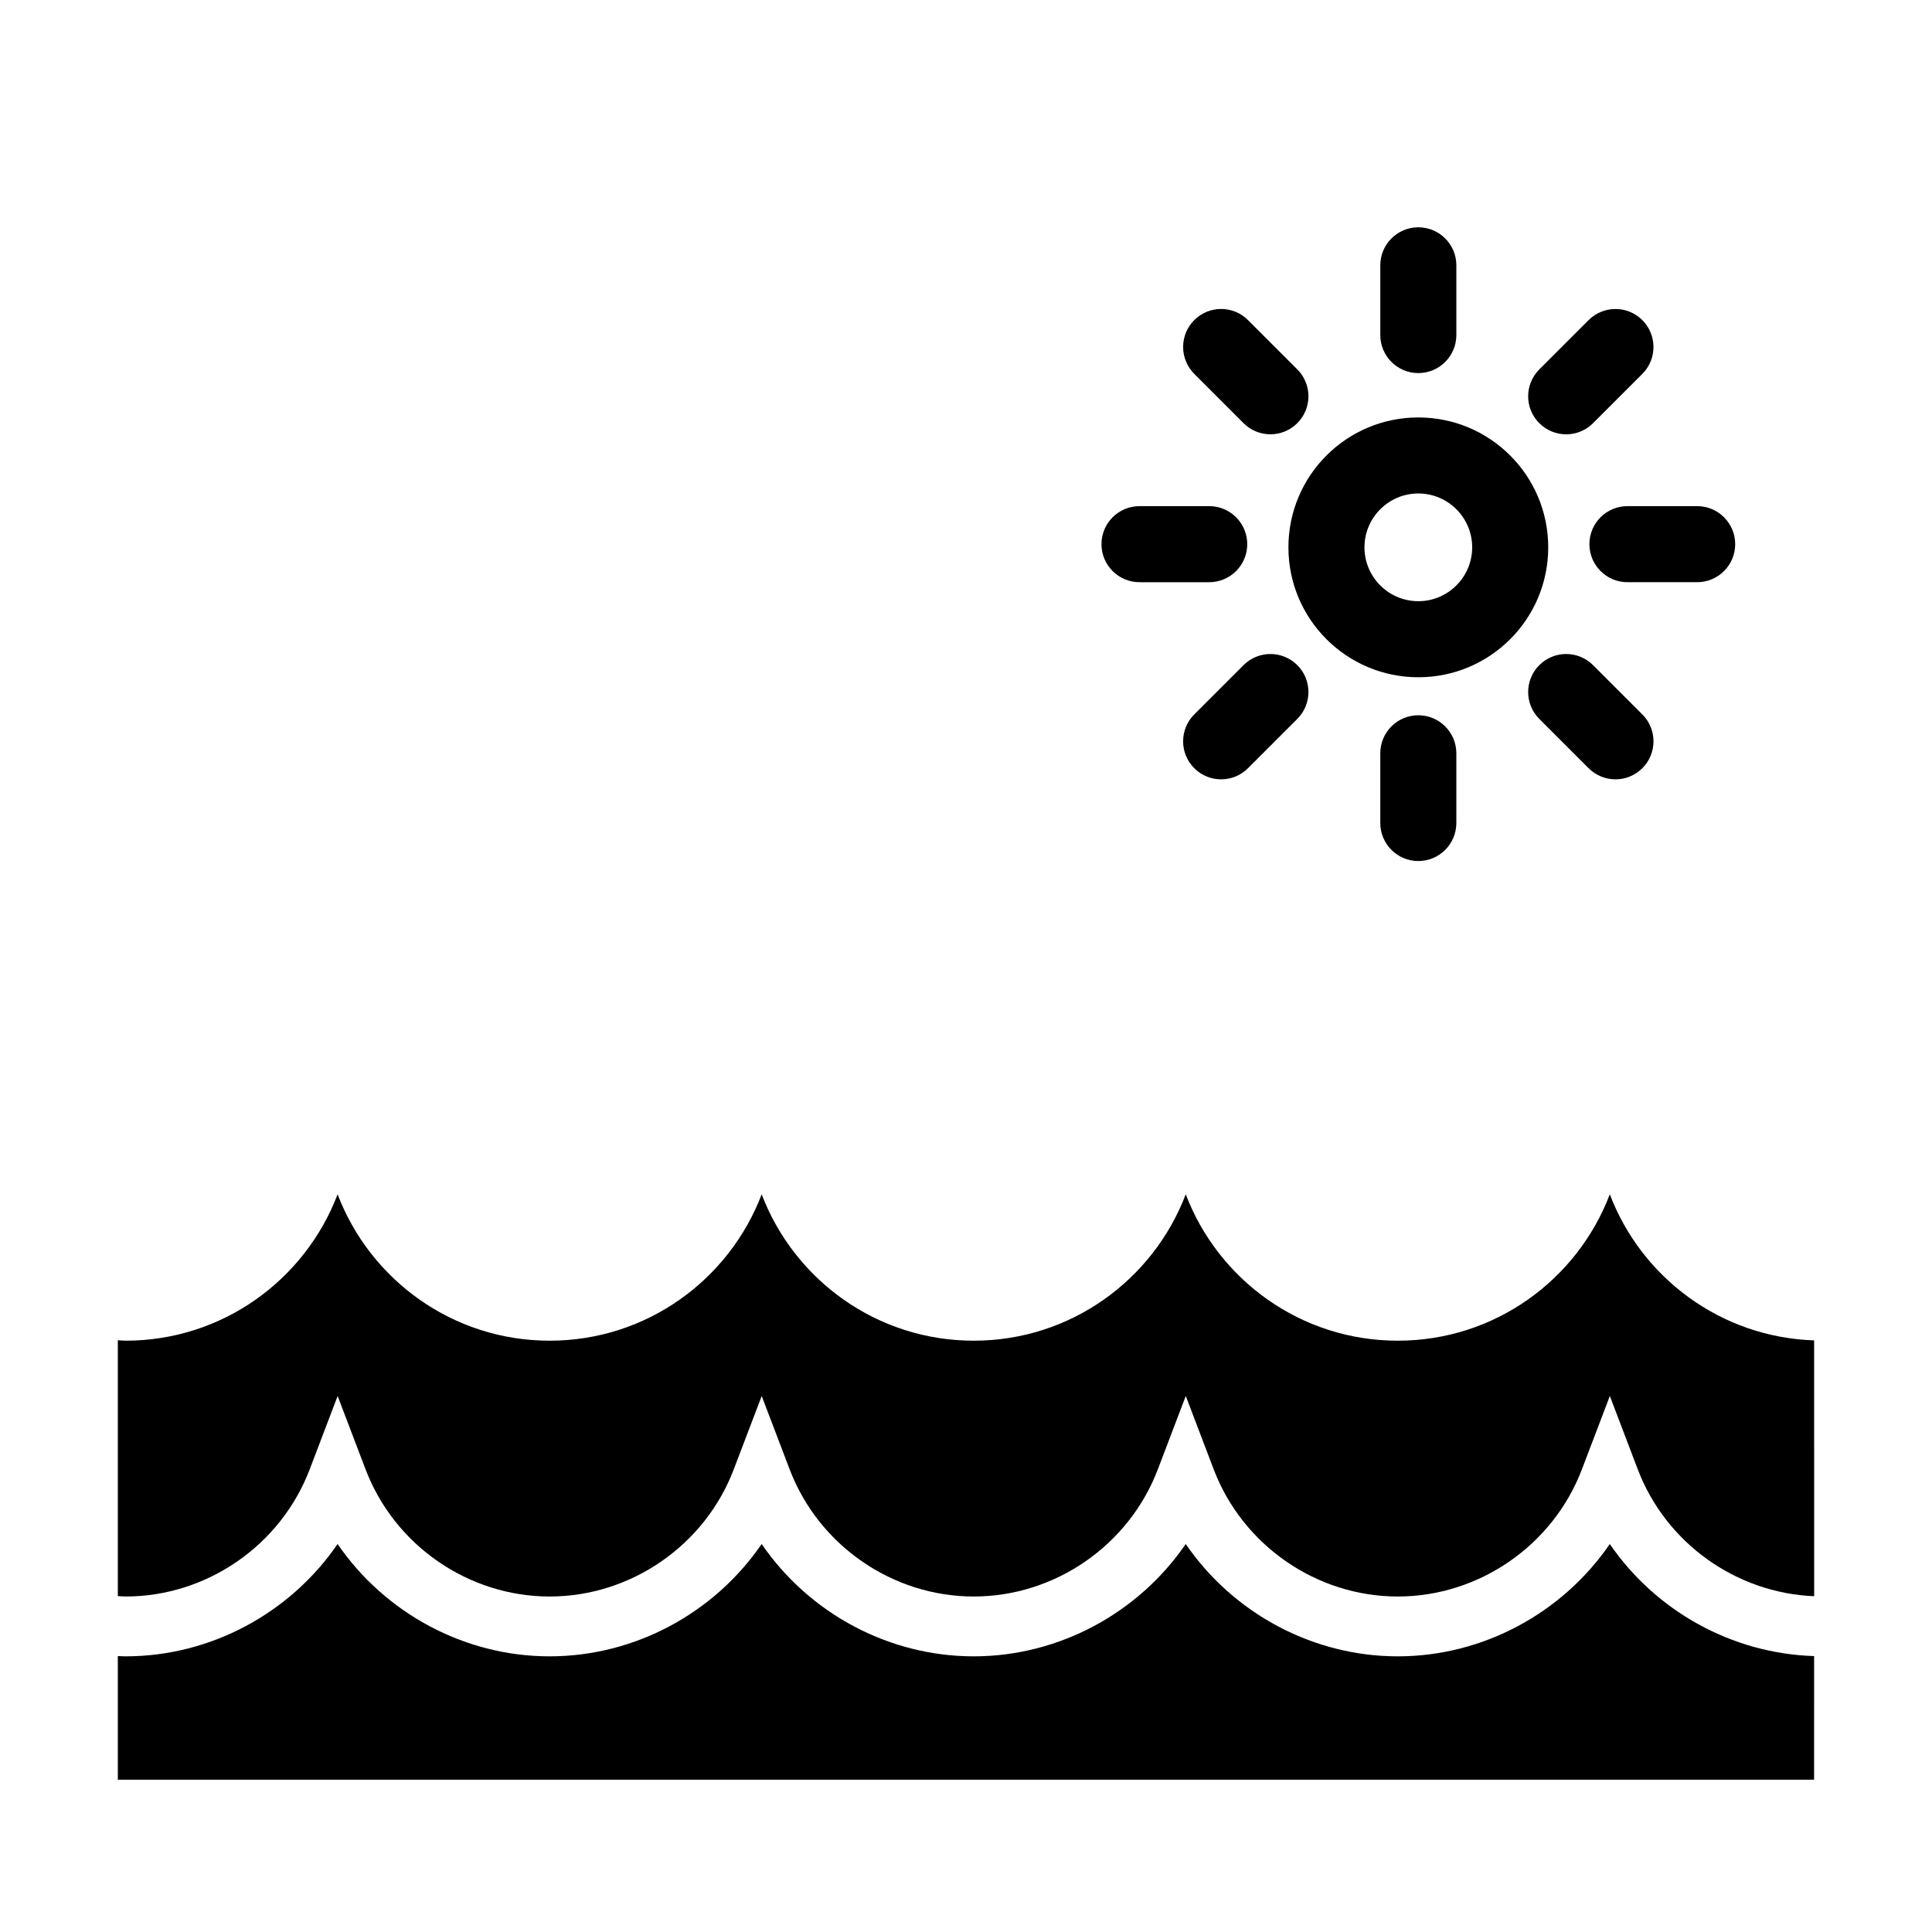
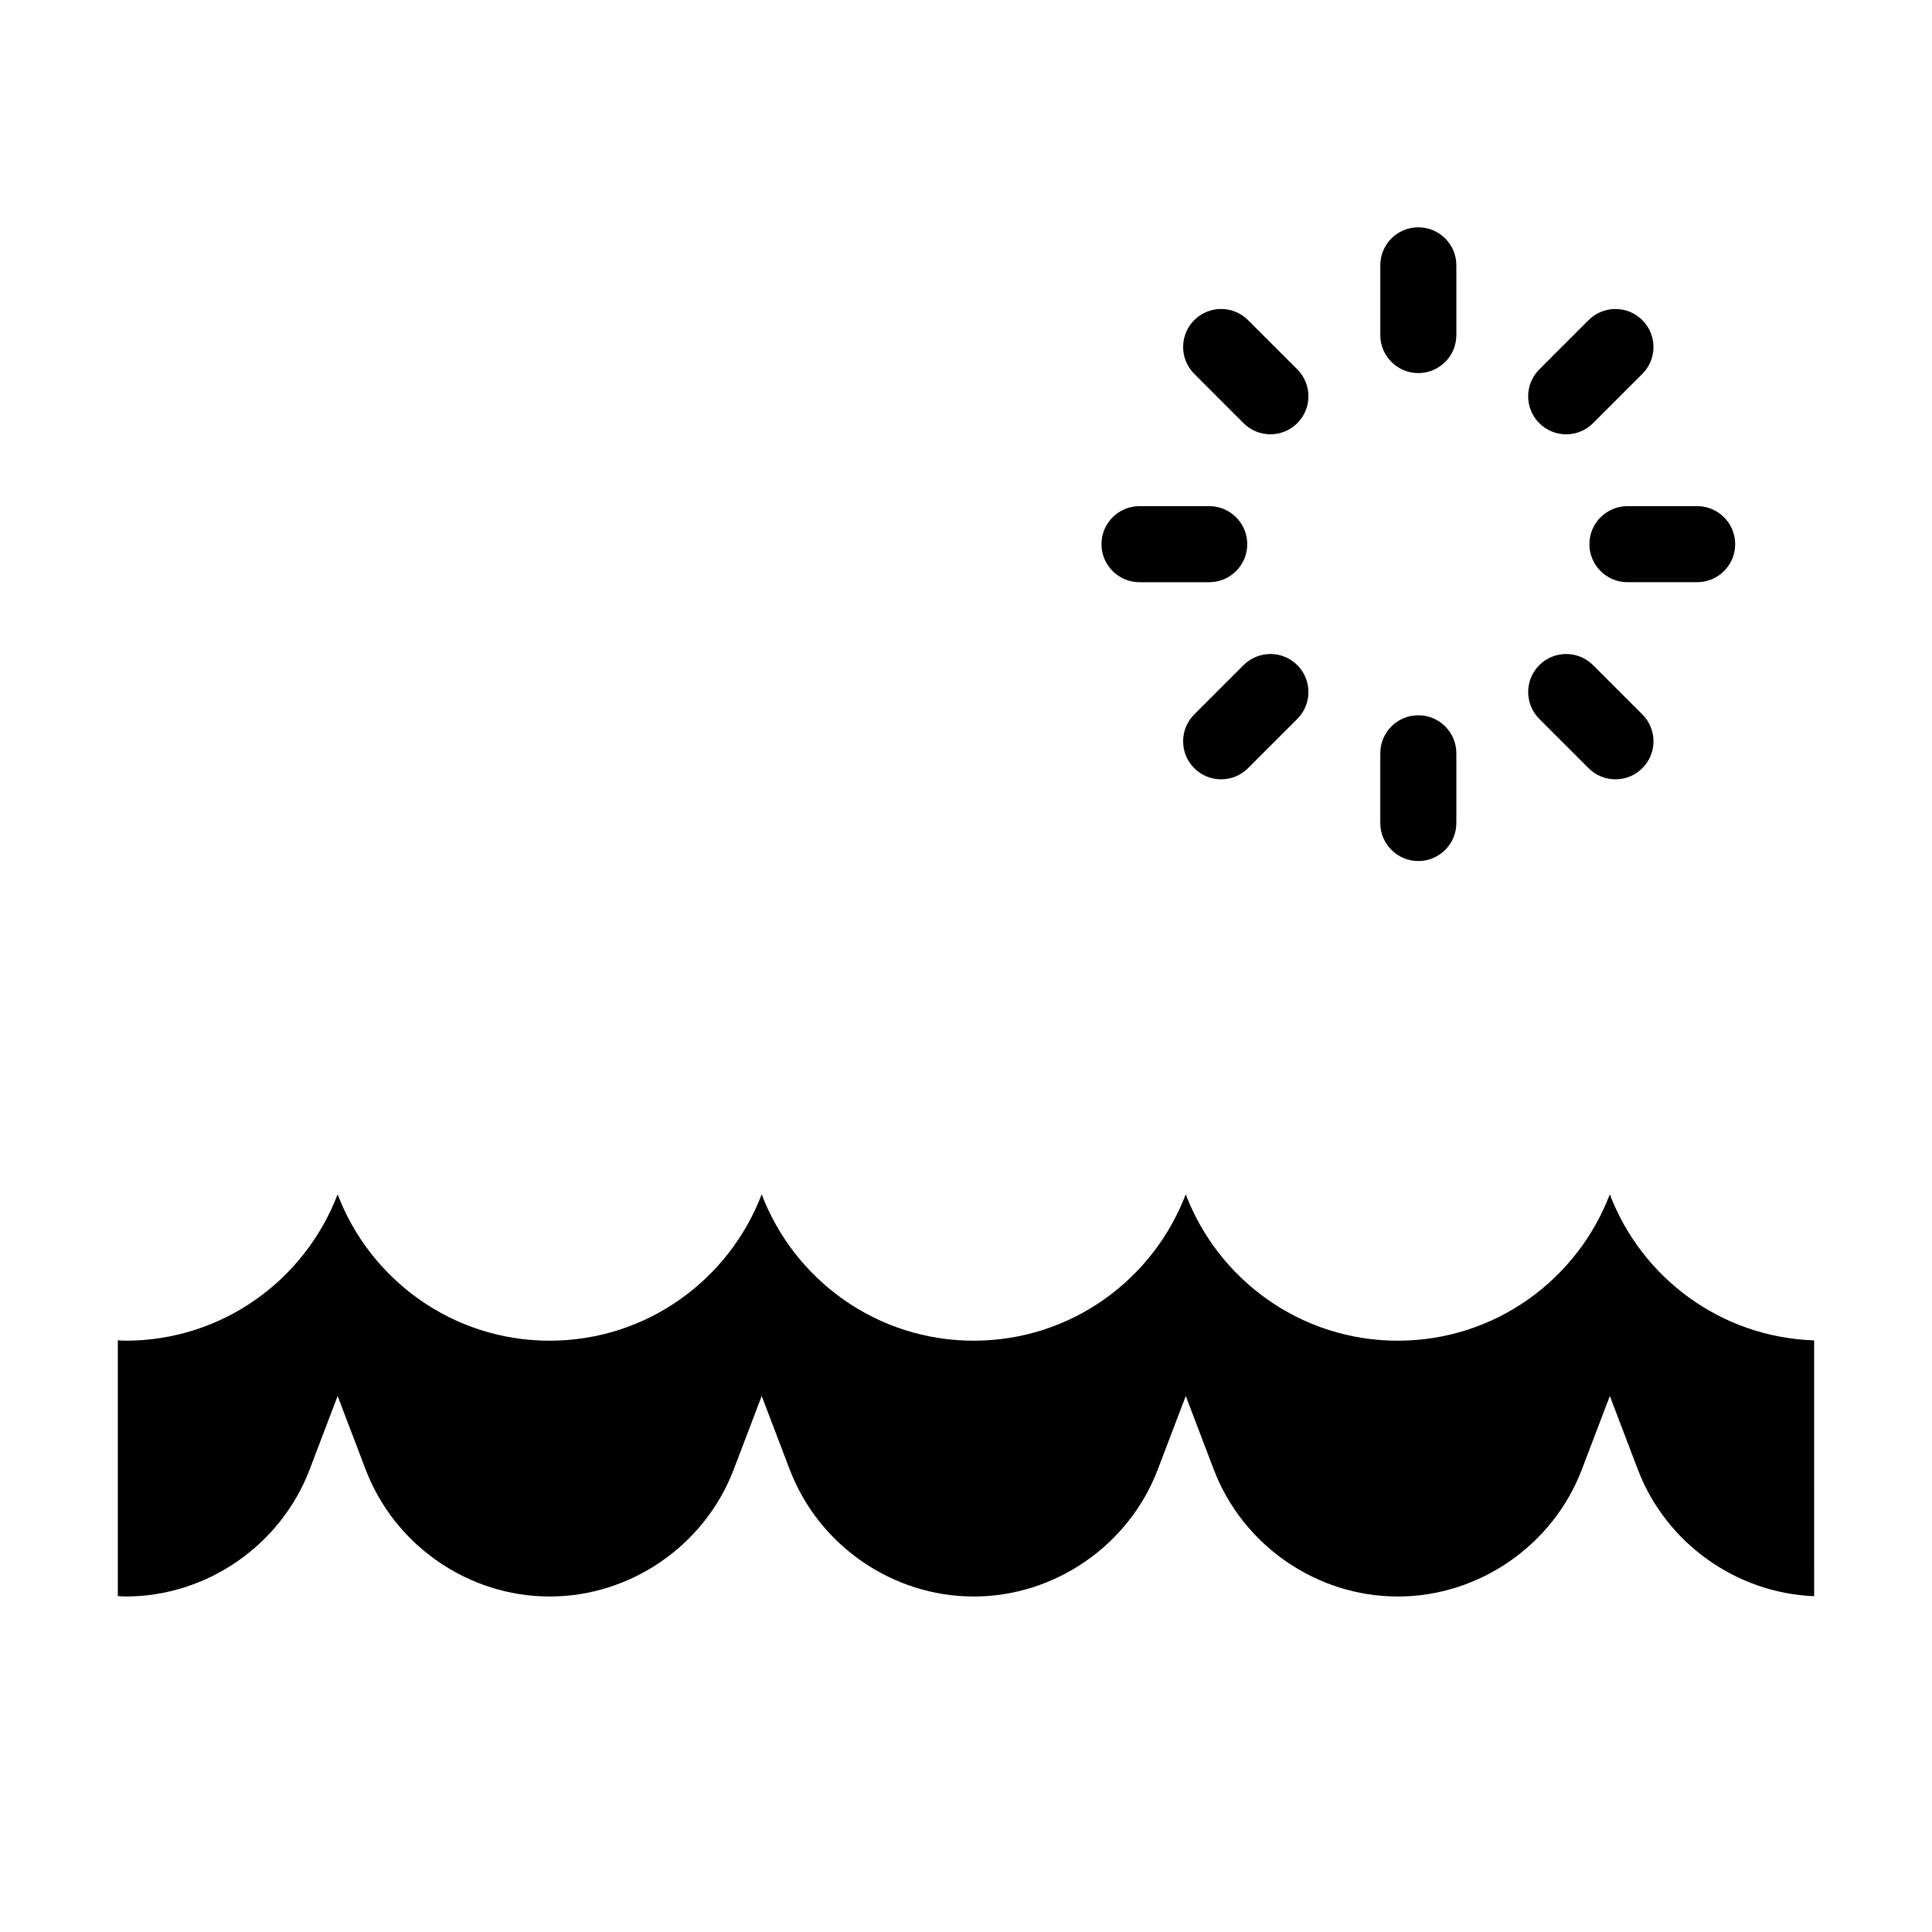
<svg xmlns="http://www.w3.org/2000/svg" fill="#000000" width="800px" height="800px" version="1.1" viewBox="144 144 512 512">
  <g>
    <path d="m226.07 533.4 7.406-19.445 7.406 19.445c7.672 20.152 27.277 33.691 48.785 33.691s41.117-13.543 48.785-33.691l7.406-19.445 7.406 19.445c7.672 20.152 27.277 33.691 48.785 33.691 21.508 0 41.117-13.543 48.785-33.691l7.406-19.445 7.406 19.445c7.672 20.152 27.277 33.691 48.785 33.691s41.117-13.543 48.785-33.691l7.406-19.445 7.406 19.445c7.426 19.512 26.047 32.781 46.742 33.613l-0.008-67.797c-24.797-0.832-45.75-16.656-54.148-38.711-8.629 22.66-30.496 38.793-56.191 38.793-25.695 0-47.559-16.133-56.191-38.793-8.629 22.66-30.496 38.793-56.191 38.793s-47.559-16.133-56.191-38.793c-8.629 22.66-30.496 38.793-56.191 38.793-25.688 0-47.559-16.133-56.191-38.793-8.629 22.66-30.496 38.793-56.191 38.793-0.695 0-1.367-0.09-2.055-0.117v67.801c0.684 0.023 1.367 0.109 2.051 0.109 21.516 0.004 41.121-13.539 48.797-33.691z" />
-     <path d="m624.76 582.88c-21.859-0.672-42.008-11.996-54.148-29.699-12.52 18.258-33.547 29.766-56.191 29.766-22.641 0-43.672-11.508-56.191-29.766-12.52 18.258-33.547 29.766-56.191 29.766-22.645 0-43.672-11.508-56.191-29.766-12.52 18.258-33.543 29.766-56.191 29.766-22.645 0-43.672-11.508-56.191-29.766-12.52 18.258-33.543 29.766-56.191 29.766-0.684 0-1.367-0.055-2.051-0.074v32.762h449.53z" />
-     <path d="m519.87 323.48c19.016 0 34.426-15.41 34.426-34.426s-15.41-34.426-34.426-34.426-34.426 15.41-34.426 34.426c0 19.012 15.41 34.426 34.426 34.426zm0-48.703c7.871 0 14.273 6.402 14.273 14.273s-6.402 14.273-14.273 14.273-14.273-6.402-14.273-14.273 6.402-14.273 14.273-14.273z" />
    <path d="m519.87 242.87c5.562 0 10.078-4.516 10.078-10.078v-18.477c0-5.562-4.516-10.078-10.078-10.078s-10.078 4.516-10.078 10.078v18.477c0 5.562 4.512 10.078 10.078 10.078z" />
    <path d="m509.79 343.63v18.477c0 5.562 4.516 10.078 10.078 10.078s10.078-4.516 10.078-10.078v-18.477c0-5.562-4.516-10.078-10.078-10.078s-10.078 4.508-10.078 10.078z" />
    <path d="m565.21 288.21c0 5.562 4.516 10.078 10.078 10.078h18.477c5.562 0 10.078-4.516 10.078-10.078s-4.516-10.078-10.078-10.078h-18.477c-5.566 0.004-10.078 4.512-10.078 10.078z" />
    <path d="m445.98 298.29h18.477c5.562 0 10.078-4.516 10.078-10.078s-4.516-10.078-10.078-10.078h-18.477c-5.562 0-10.078 4.516-10.078 10.078s4.512 10.078 10.078 10.078z" />
    <path d="m559.05 259.1c2.578 0 5.152-0.984 7.125-2.953l13.062-13.062c3.934-3.934 3.934-10.312 0-14.246-3.934-3.934-10.312-3.934-14.246 0l-13.062 13.062c-3.934 3.934-3.934 10.312 0 14.246 1.969 1.965 4.543 2.953 7.121 2.953z" />
    <path d="m473.55 320.27-13.062 13.062c-3.934 3.934-3.934 10.312 0 14.246 1.969 1.969 4.543 2.953 7.125 2.953 2.578 0 5.152-0.984 7.125-2.953l13.062-13.062c3.934-3.934 3.934-10.312 0-14.246-3.938-3.934-10.309-3.934-14.25 0z" />
    <path d="m551.93 320.27c-3.934 3.934-3.934 10.312 0 14.246l13.062 13.062c1.969 1.969 4.543 2.953 7.125 2.953 2.578 0 5.152-0.984 7.125-2.953 3.934-3.934 3.934-10.312 0-14.246l-13.062-13.062c-3.938-3.934-10.316-3.934-14.25 0z" />
    <path d="m473.55 256.14c1.969 1.969 4.543 2.953 7.125 2.953 2.578 0 5.152-0.984 7.125-2.953 3.934-3.934 3.934-10.312 0-14.246l-13.062-13.062c-3.934-3.934-10.312-3.934-14.246 0-3.934 3.934-3.934 10.312 0 14.246z" />
  </g>
</svg>